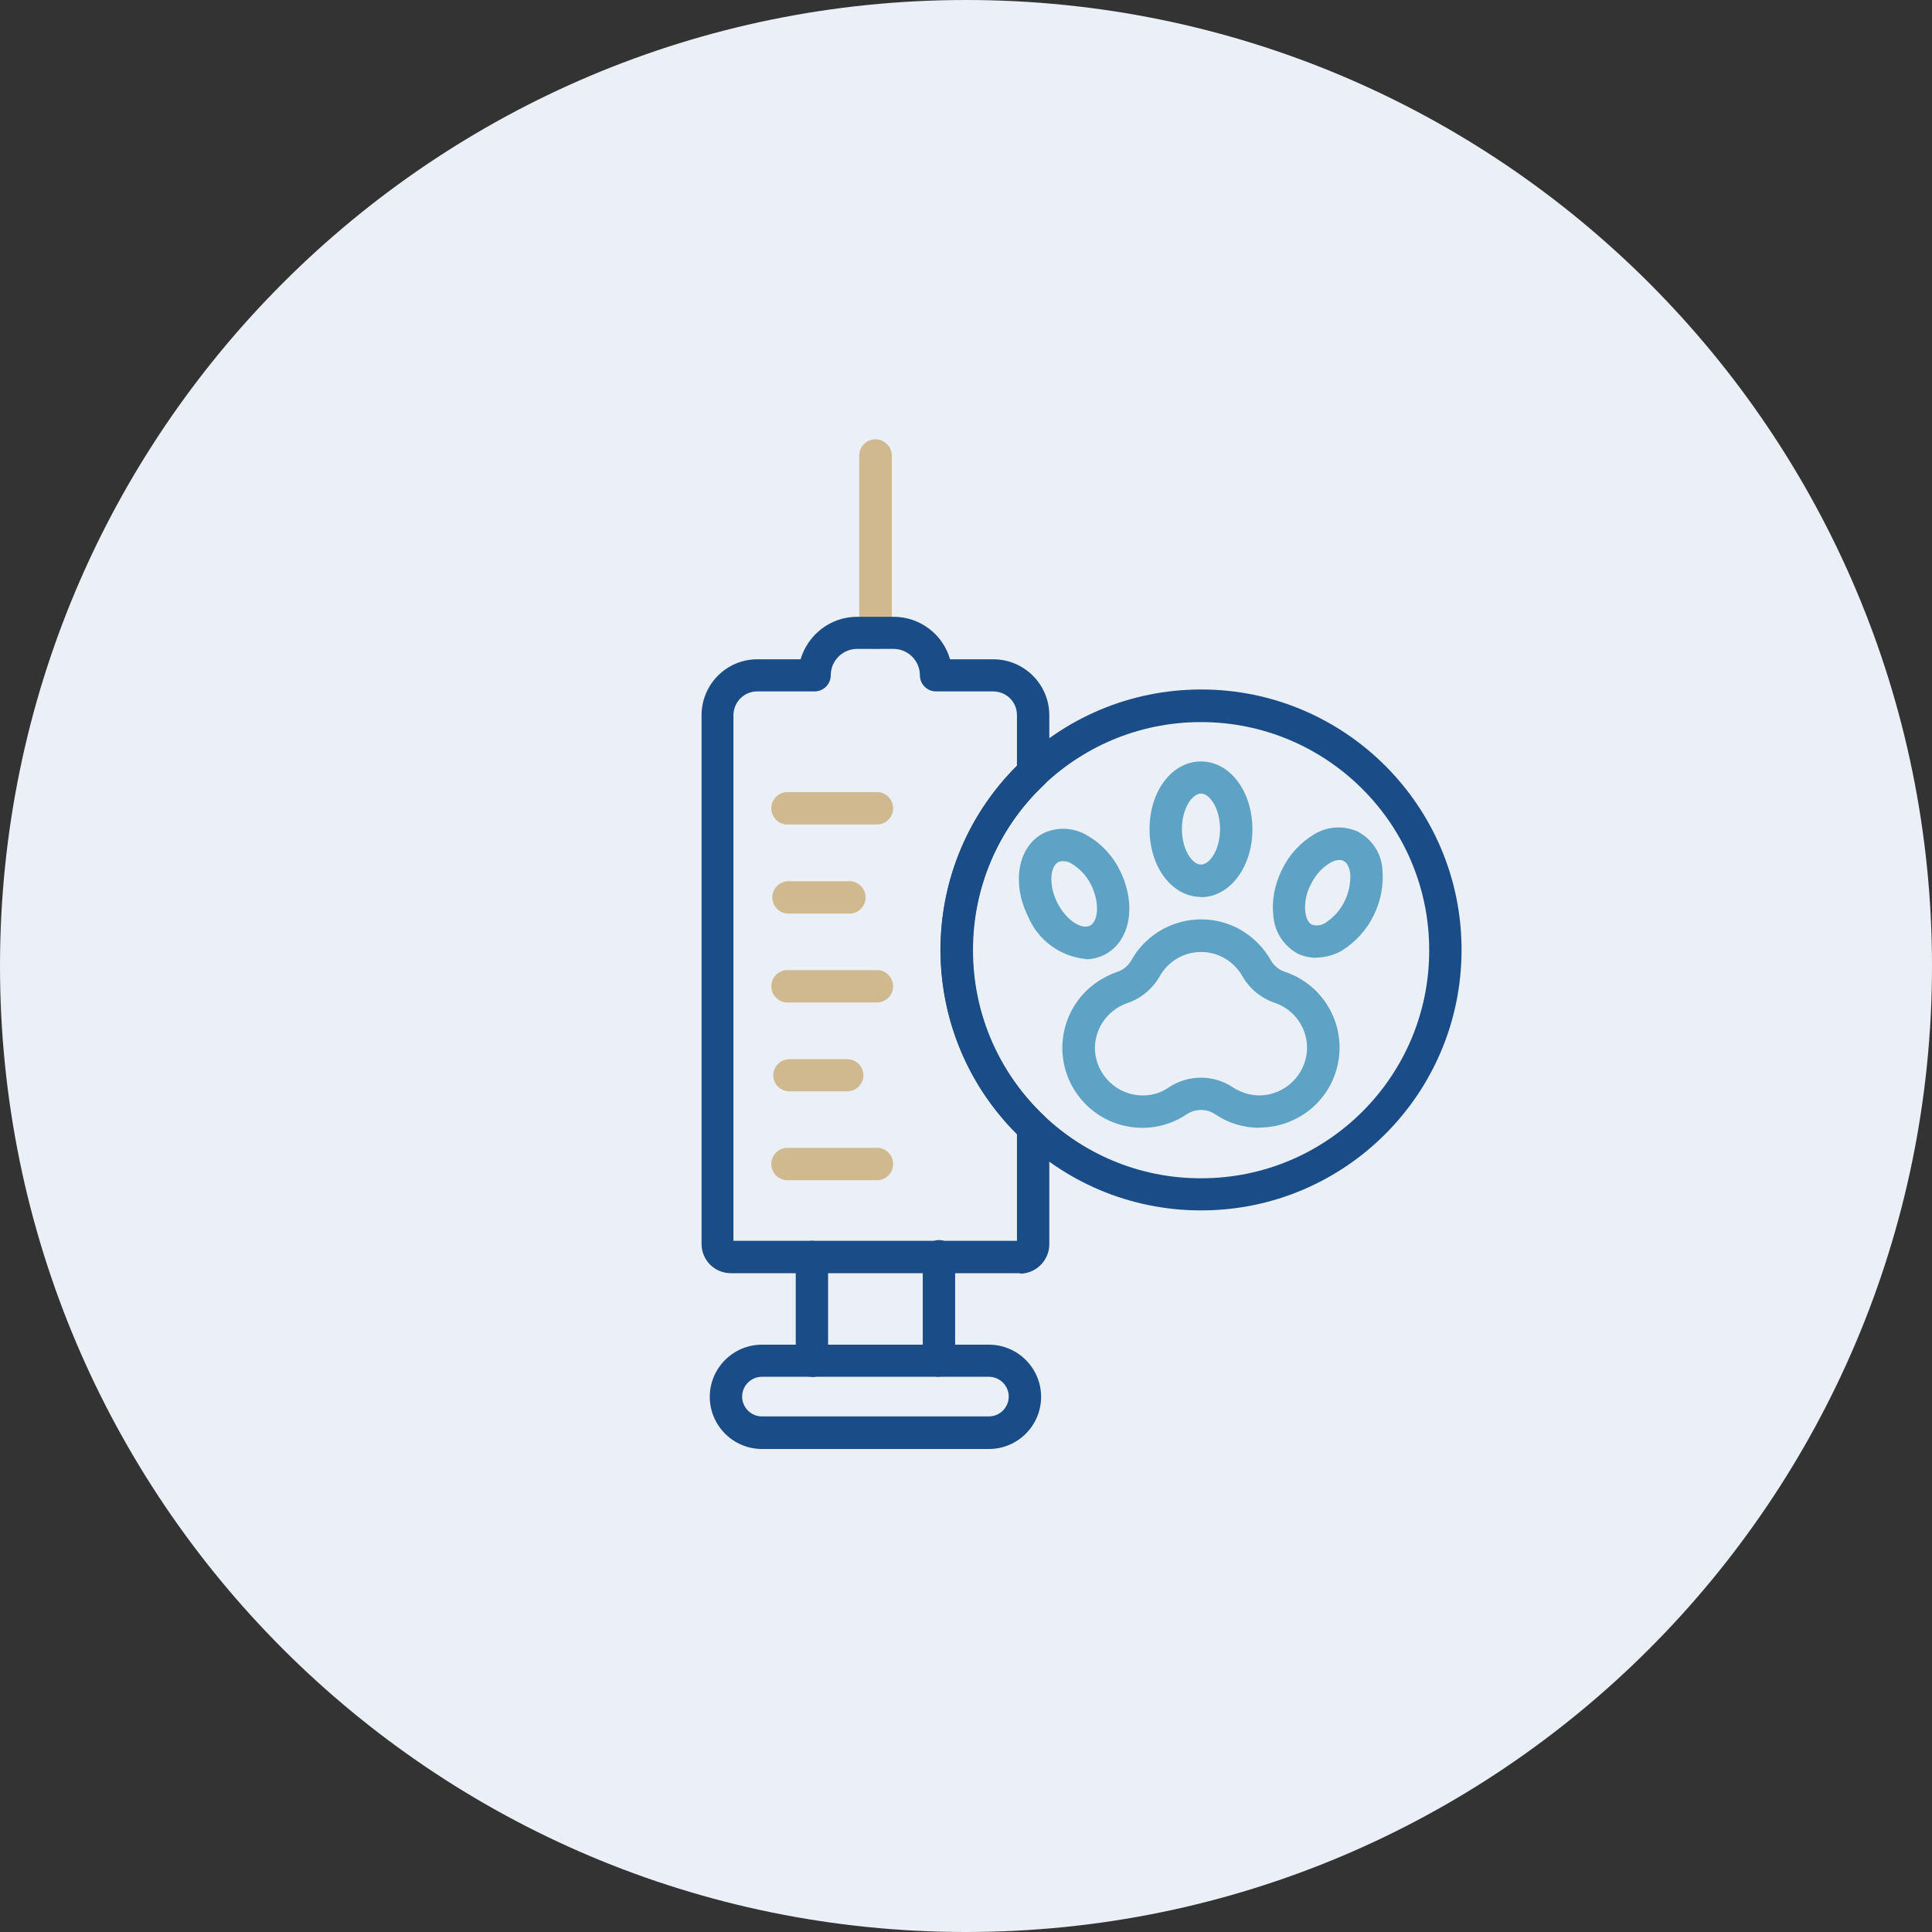
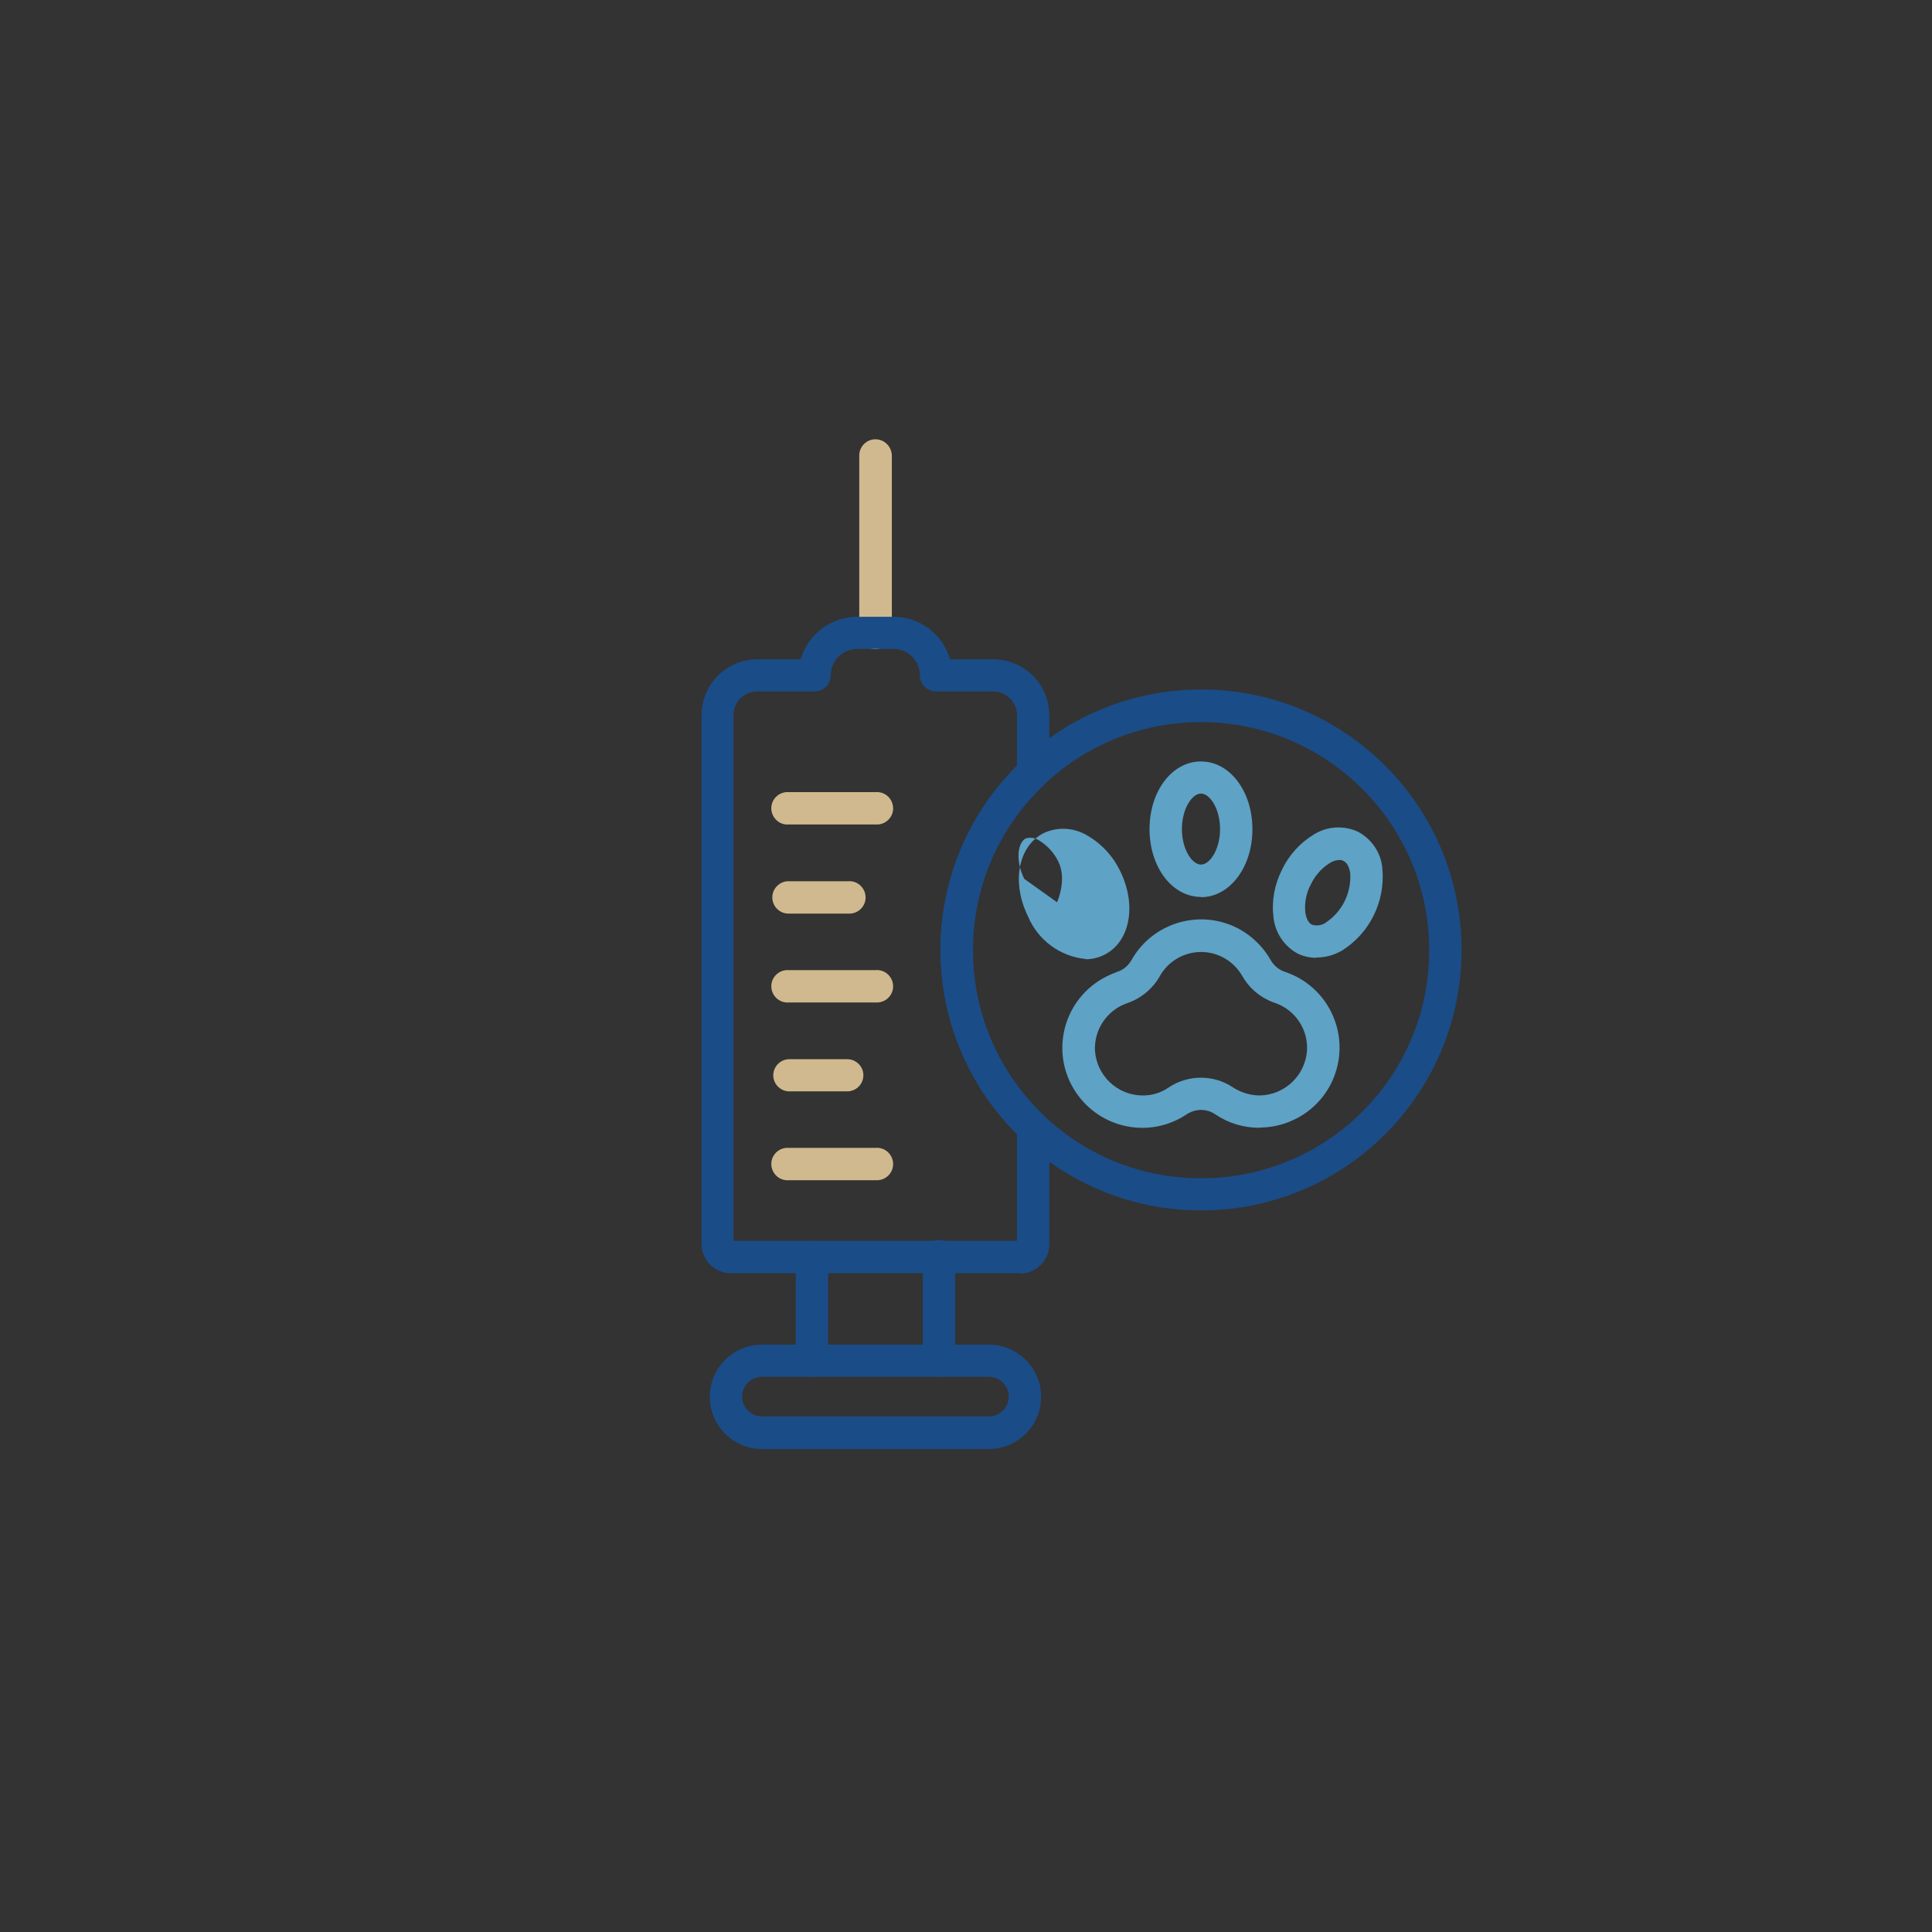
<svg xmlns="http://www.w3.org/2000/svg" id="_レイヤー_2" viewBox="0 0 80 80">
  <rect x="0" y="0" width="80" height="80" fill="#333333" stroke="none" />
  <defs>
    <style>.cls-1{fill:#5ea2c6;}.cls-1,.cls-2,.cls-3,.cls-4{stroke-width:0px;}.cls-2{fill:#1a4c88;}.cls-3{fill:#d0b98e;}.cls-4{fill:#ebf0f6;}</style>
  </defs>
  <g id="_レイヤー_1-2">
-     <path id="_パス_508" class="cls-4" d="M80,40c0,22.09-17.91,40-40,40S0,62.09,0,40,17.91,0,40,0s40,17.91,40,40" />
    <path id="_パス_509" class="cls-3" d="M36.25,26.88c-.37,0-.67-.3-.67-.67h0v-7.35c0-.37.3-.67.67-.67h0c.37,0,.67.3.68.67v7.35c0,.37-.31.67-.68.67" />
    <path id="_パス_510" class="cls-2" d="M33.62,57.01c-.37,0-.67-.3-.67-.67v-4.29c0-.37.3-.67.67-.67.35,0,.64.27.67.62,0,.02,0,.04,0,.06v4.29c0,.37-.3.67-.67.67,0,0,0,0,0,0h0" />
    <path id="_パス_511" class="cls-2" d="M38.88,57.01c-.37,0-.67-.3-.67-.67h0v-4.29c-.02-.37.27-.68.64-.7s.68.27.7.64h0v4.34c0,.37-.3.67-.67.67h0" />
    <path id="_パス_512" class="cls-2" d="M40.95,60h-9.4c-1.19,0-2.16-.97-2.16-2.16s.97-2.16,2.16-2.16h9.4c1.19,0,2.16.97,2.16,2.16s-.97,2.16-2.16,2.16M31.55,57.01c-.45,0-.82.37-.82.82s.37.82.82.82h9.4c.45,0,.82-.37.82-.82s-.37-.82-.82-.82h-9.4Z" />
    <path id="_パス_513" class="cls-3" d="M36.25,34.14h-3.59c-.37.03-.69-.25-.72-.62s.25-.69.62-.72c.02,0,.03,0,.05,0h3.65c.37-.03.69.25.72.62s-.25.69-.62.72c-.02,0-.03,0-.05,0h-.05" />
    <path id="_パス_514" class="cls-3" d="M35.12,37.83h-2.47c-.37,0-.67-.3-.67-.67,0-.35.27-.64.62-.67h2.52c.37-.03.69.25.72.62s-.25.69-.62.72c-.02,0-.03,0-.05,0h-.05" />
    <path id="_パス_515" class="cls-3" d="M36.25,41.51h-3.59c-.37.03-.69-.25-.72-.62s.25-.69.62-.72c.02,0,.03,0,.05,0h3.65c.37-.03.69.25.72.62s-.25.69-.62.72c-.02,0-.03,0-.05,0h-.05" />
    <path id="_パス_516" class="cls-3" d="M35.12,45.19h-2.47c-.37-.02-.65-.34-.63-.7.02-.34.29-.61.63-.63h2.47c.37.02.65.34.63.7-.02.34-.29.61-.63.63" />
    <path id="_パス_517" class="cls-3" d="M36.25,48.87h-3.59c-.37.03-.69-.25-.72-.62s.25-.69.62-.72c.02,0,.03,0,.05,0h3.65c.37-.03.69.25.72.62s-.25.69-.62.72c-.02,0-.03,0-.05,0h-.05" />
    <path id="_パス_518" class="cls-1" d="M52.16,46.7c-.66,0-1.3-.19-1.84-.56-.35-.24-.82-.24-1.18,0-1.52,1.02-3.57.61-4.59-.91s-.61-3.57.91-4.59c.24-.16.51-.29.78-.39.26-.08.47-.25.61-.49.89-1.59,2.91-2.16,4.5-1.27.53.3.97.74,1.27,1.27.13.23.35.41.61.49,1.73.59,2.65,2.47,2.06,4.2-.45,1.33-1.7,2.22-3.1,2.24h-.03ZM49.73,39.42c-.71,0-1.37.39-1.71,1.01-.3.52-.78.92-1.35,1.11-.83.29-1.37,1.09-1.33,1.96.07,1.03.91,1.84,1.94,1.86.4.01.78-.1,1.11-.33.81-.54,1.87-.54,2.67,0,.33.21.71.33,1.11.33,1.03-.02,1.88-.83,1.95-1.86.05-.88-.49-1.68-1.32-1.97-.57-.19-1.05-.58-1.35-1.1-.35-.62-1-1.01-1.71-1.01" />
    <path id="_パス_519" class="cls-1" d="M49.73,37.14c-1.2,0-2.13-1.24-2.13-2.81s.93-2.8,2.13-2.8,2.13,1.24,2.13,2.81-.94,2.81-2.13,2.81M49.73,32.86c-.37,0-.79.63-.79,1.47s.42,1.47.79,1.47.79-.63.79-1.47-.42-1.47-.79-1.47" />
    <path id="_パス_520" class="cls-1" d="M54.5,39.66c-.26,0-.53-.06-.76-.17-.57-.31-.95-.88-1.01-1.53-.08-.67.05-1.34.35-1.94.29-.61.75-1.12,1.33-1.47.55-.34,1.24-.38,1.82-.11.57.3.96.88,1.01,1.52.13,1.36-.52,2.68-1.67,3.4-.33.19-.69.29-1.07.29M55.47,35.61c-.14,0-.29.05-.41.13-.34.21-.61.52-.78.88-.19.35-.27.76-.23,1.16.02.13.08.42.28.51.19.06.41.03.57-.09.68-.45,1.06-1.23,1.01-2.04-.02-.13-.08-.42-.28-.51-.05-.03-.11-.04-.17-.04" />
-     <path id="_パス_521" class="cls-1" d="M44.96,39.71c-1.06-.1-1.98-.78-2.39-1.76-.7-1.41-.41-2.93.66-3.46.59-.27,1.28-.22,1.83.13.58.34,1.04.85,1.33,1.46.69,1.42.4,2.93-.67,3.46-.24.12-.5.18-.76.18M43.77,37.36c.38.76,1.02,1.14,1.36.97s.42-.92.06-1.67c-.17-.36-.45-.67-.79-.88-.17-.12-.38-.15-.57-.09-.33.17-.43.91-.06,1.67" />
+     <path id="_パス_521" class="cls-1" d="M44.96,39.71c-1.06-.1-1.98-.78-2.39-1.76-.7-1.41-.41-2.93.66-3.46.59-.27,1.28-.22,1.83.13.58.34,1.04.85,1.33,1.46.69,1.42.4,2.93-.67,3.46-.24.12-.5.18-.76.18M43.77,37.36s.42-.92.06-1.67c-.17-.36-.45-.67-.79-.88-.17-.12-.38-.15-.57-.09-.33.17-.43.91-.06,1.67" />
    <path id="_パス_522" class="cls-2" d="M49.73,50.12c-5.96,0-10.78-4.83-10.78-10.79s4.83-10.78,10.79-10.78c5.95,0,10.78,4.83,10.78,10.78,0,5.96-4.83,10.79-10.78,10.79h0M49.73,29.9c-5.22,0-9.45,4.23-9.44,9.45,0,5.22,4.23,9.45,9.45,9.44,5.22,0,9.45-4.23,9.44-9.45h0c0-5.21-4.24-9.44-9.45-9.44" />
    <path id="_パス_523" class="cls-2" d="M42.24,52.72h-11.98c-.67,0-1.21-.54-1.21-1.21,0,0,0,0,0,0v-21.89c0-1.28,1.03-2.32,2.31-2.32h1.79c.31-1.04,1.26-1.76,2.34-1.76h1.51c1.09,0,2.04.72,2.34,1.76h1.79c1.28,0,2.32,1.04,2.32,2.32v2.38c0,.18-.08.36-.21.49-3.79,3.56-3.97,9.51-.42,13.3h0c.13.14.27.28.42.42.13.13.21.3.21.49v4.82c0,.67-.55,1.22-1.22,1.22M30.38,51.38h11.73v-4.42c-4.21-4.19-4.23-11.01-.03-15.22l.03-.03v-2.1c0-.54-.43-.97-.97-.98h-2.38c-.37,0-.67-.3-.67-.67h0c0-.6-.49-1.09-1.09-1.09h-1.51c-.6,0-1.09.49-1.09,1.09h0c0,.37-.3.67-.67.67,0,0,0,0,0,0h-2.38c-.54,0-.97.44-.98.97h0v21.78Z" />
  </g>
</svg>